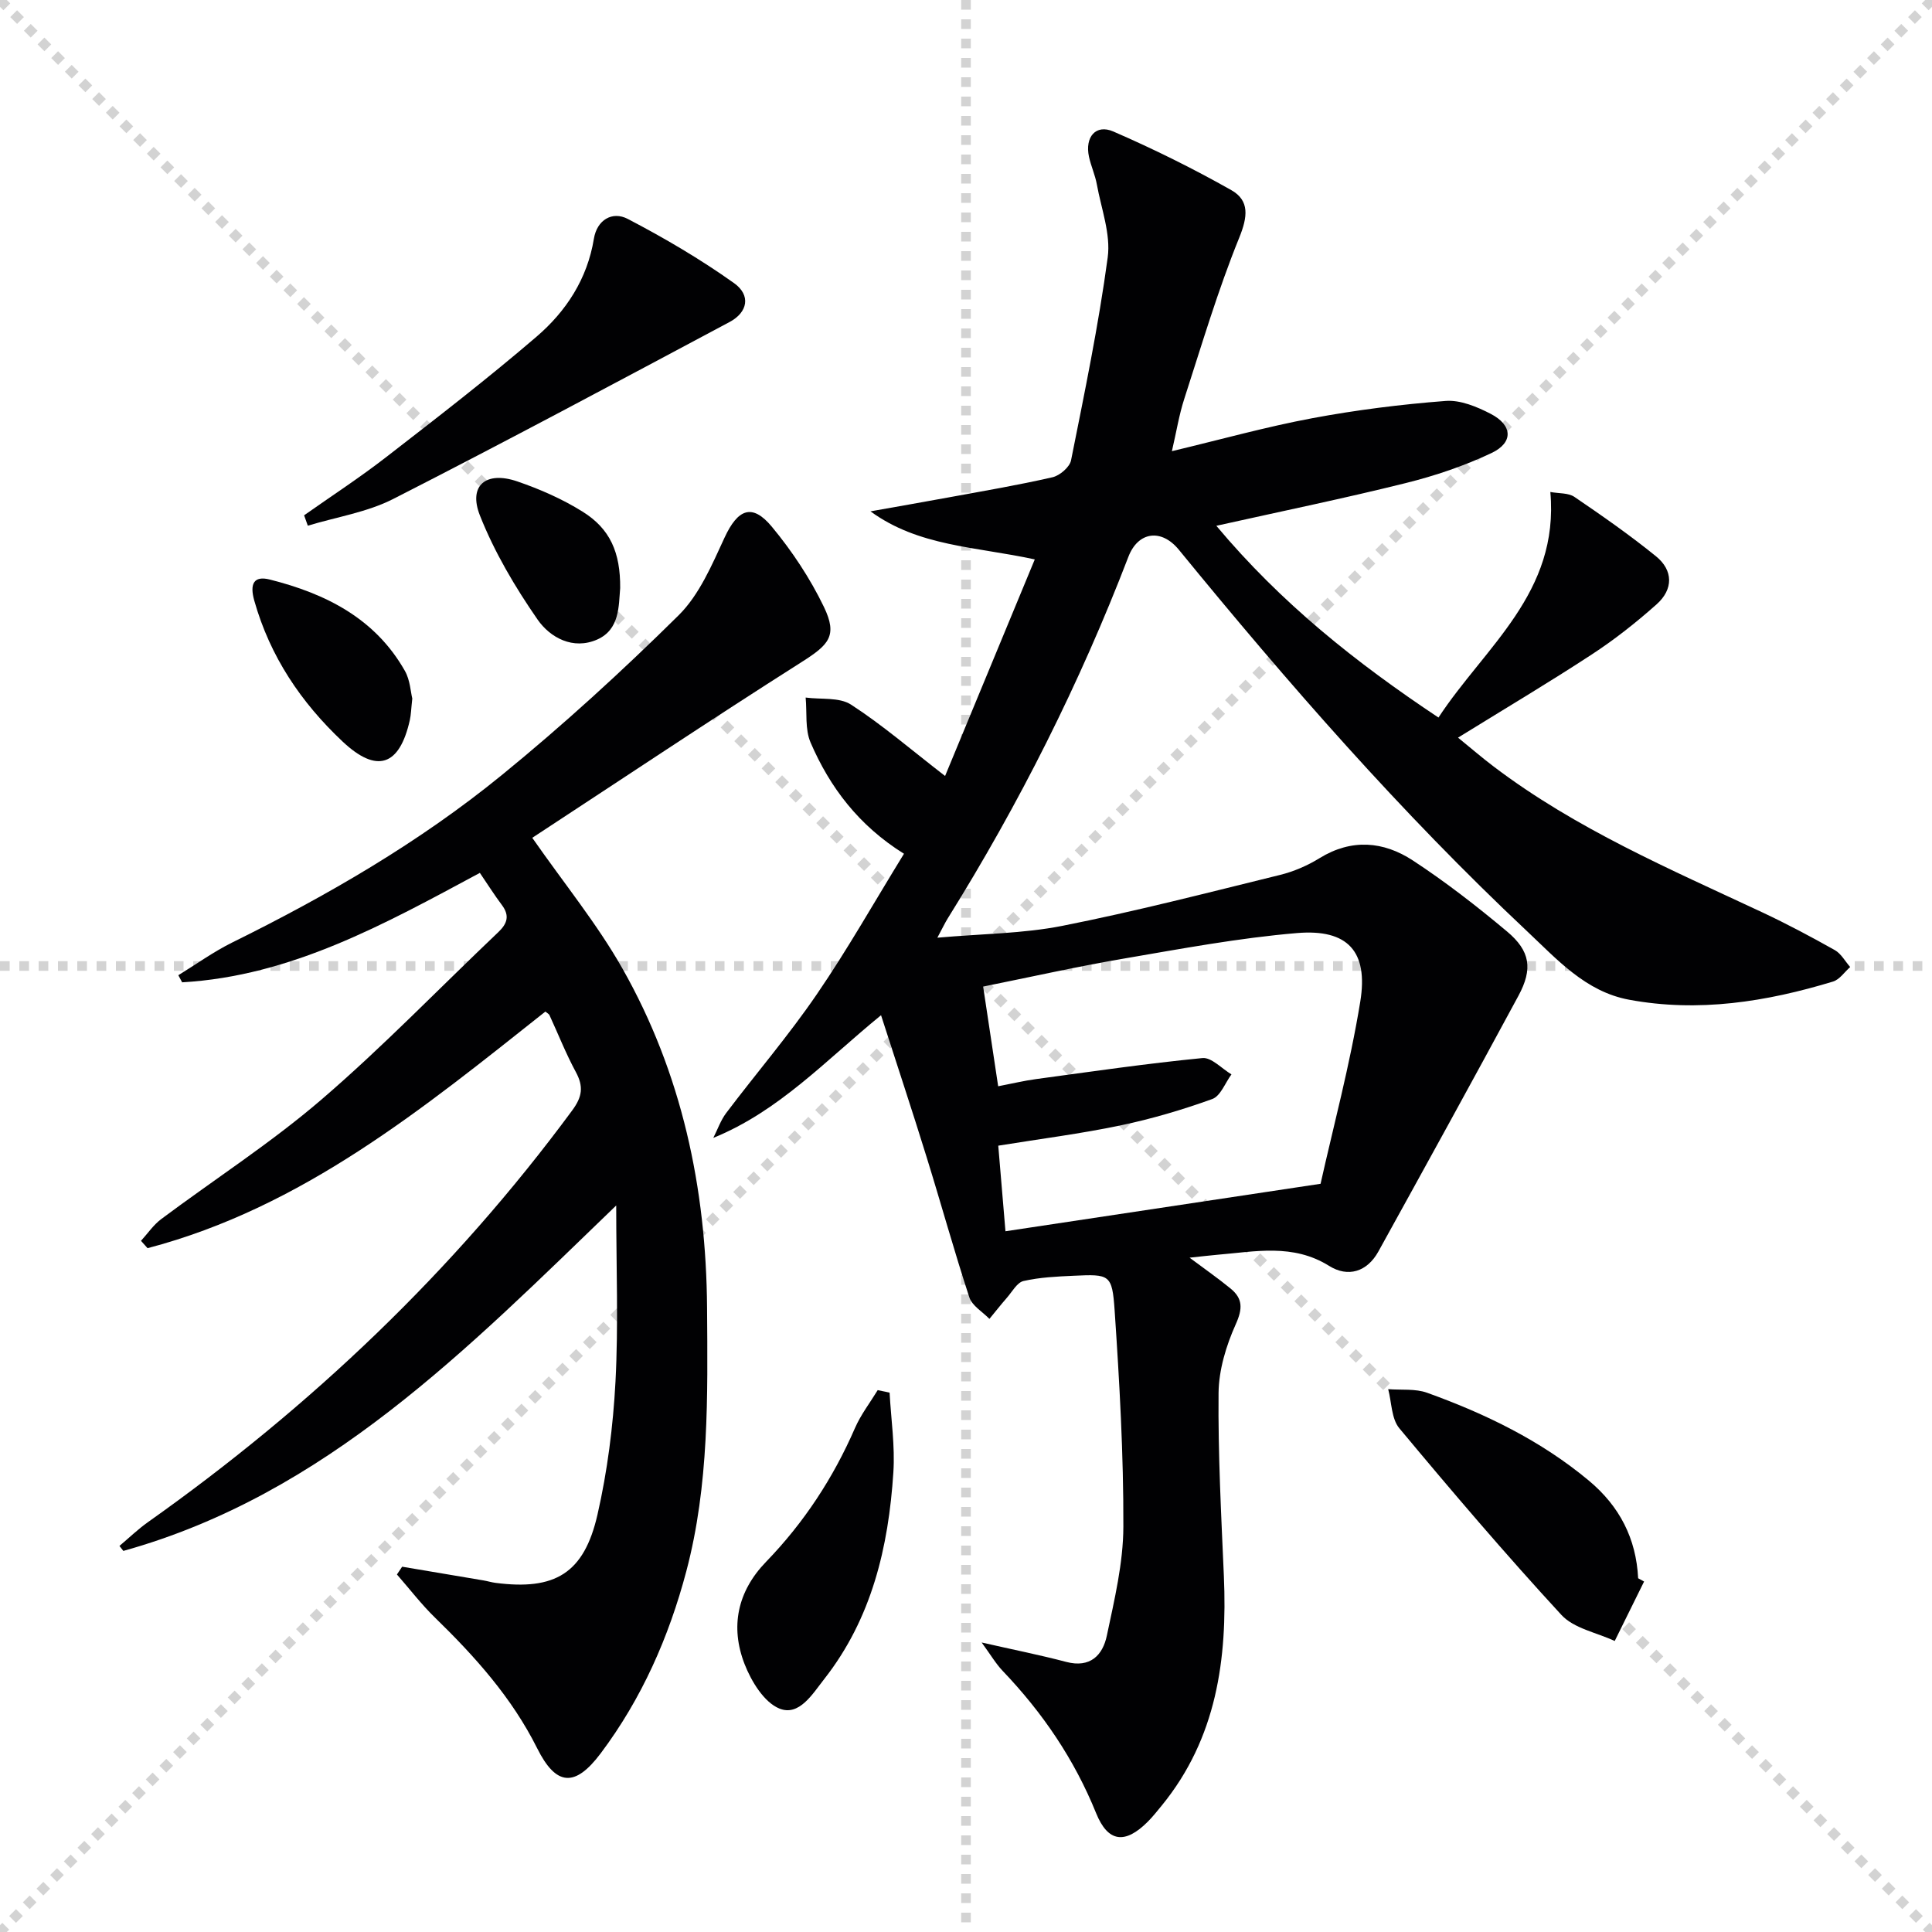
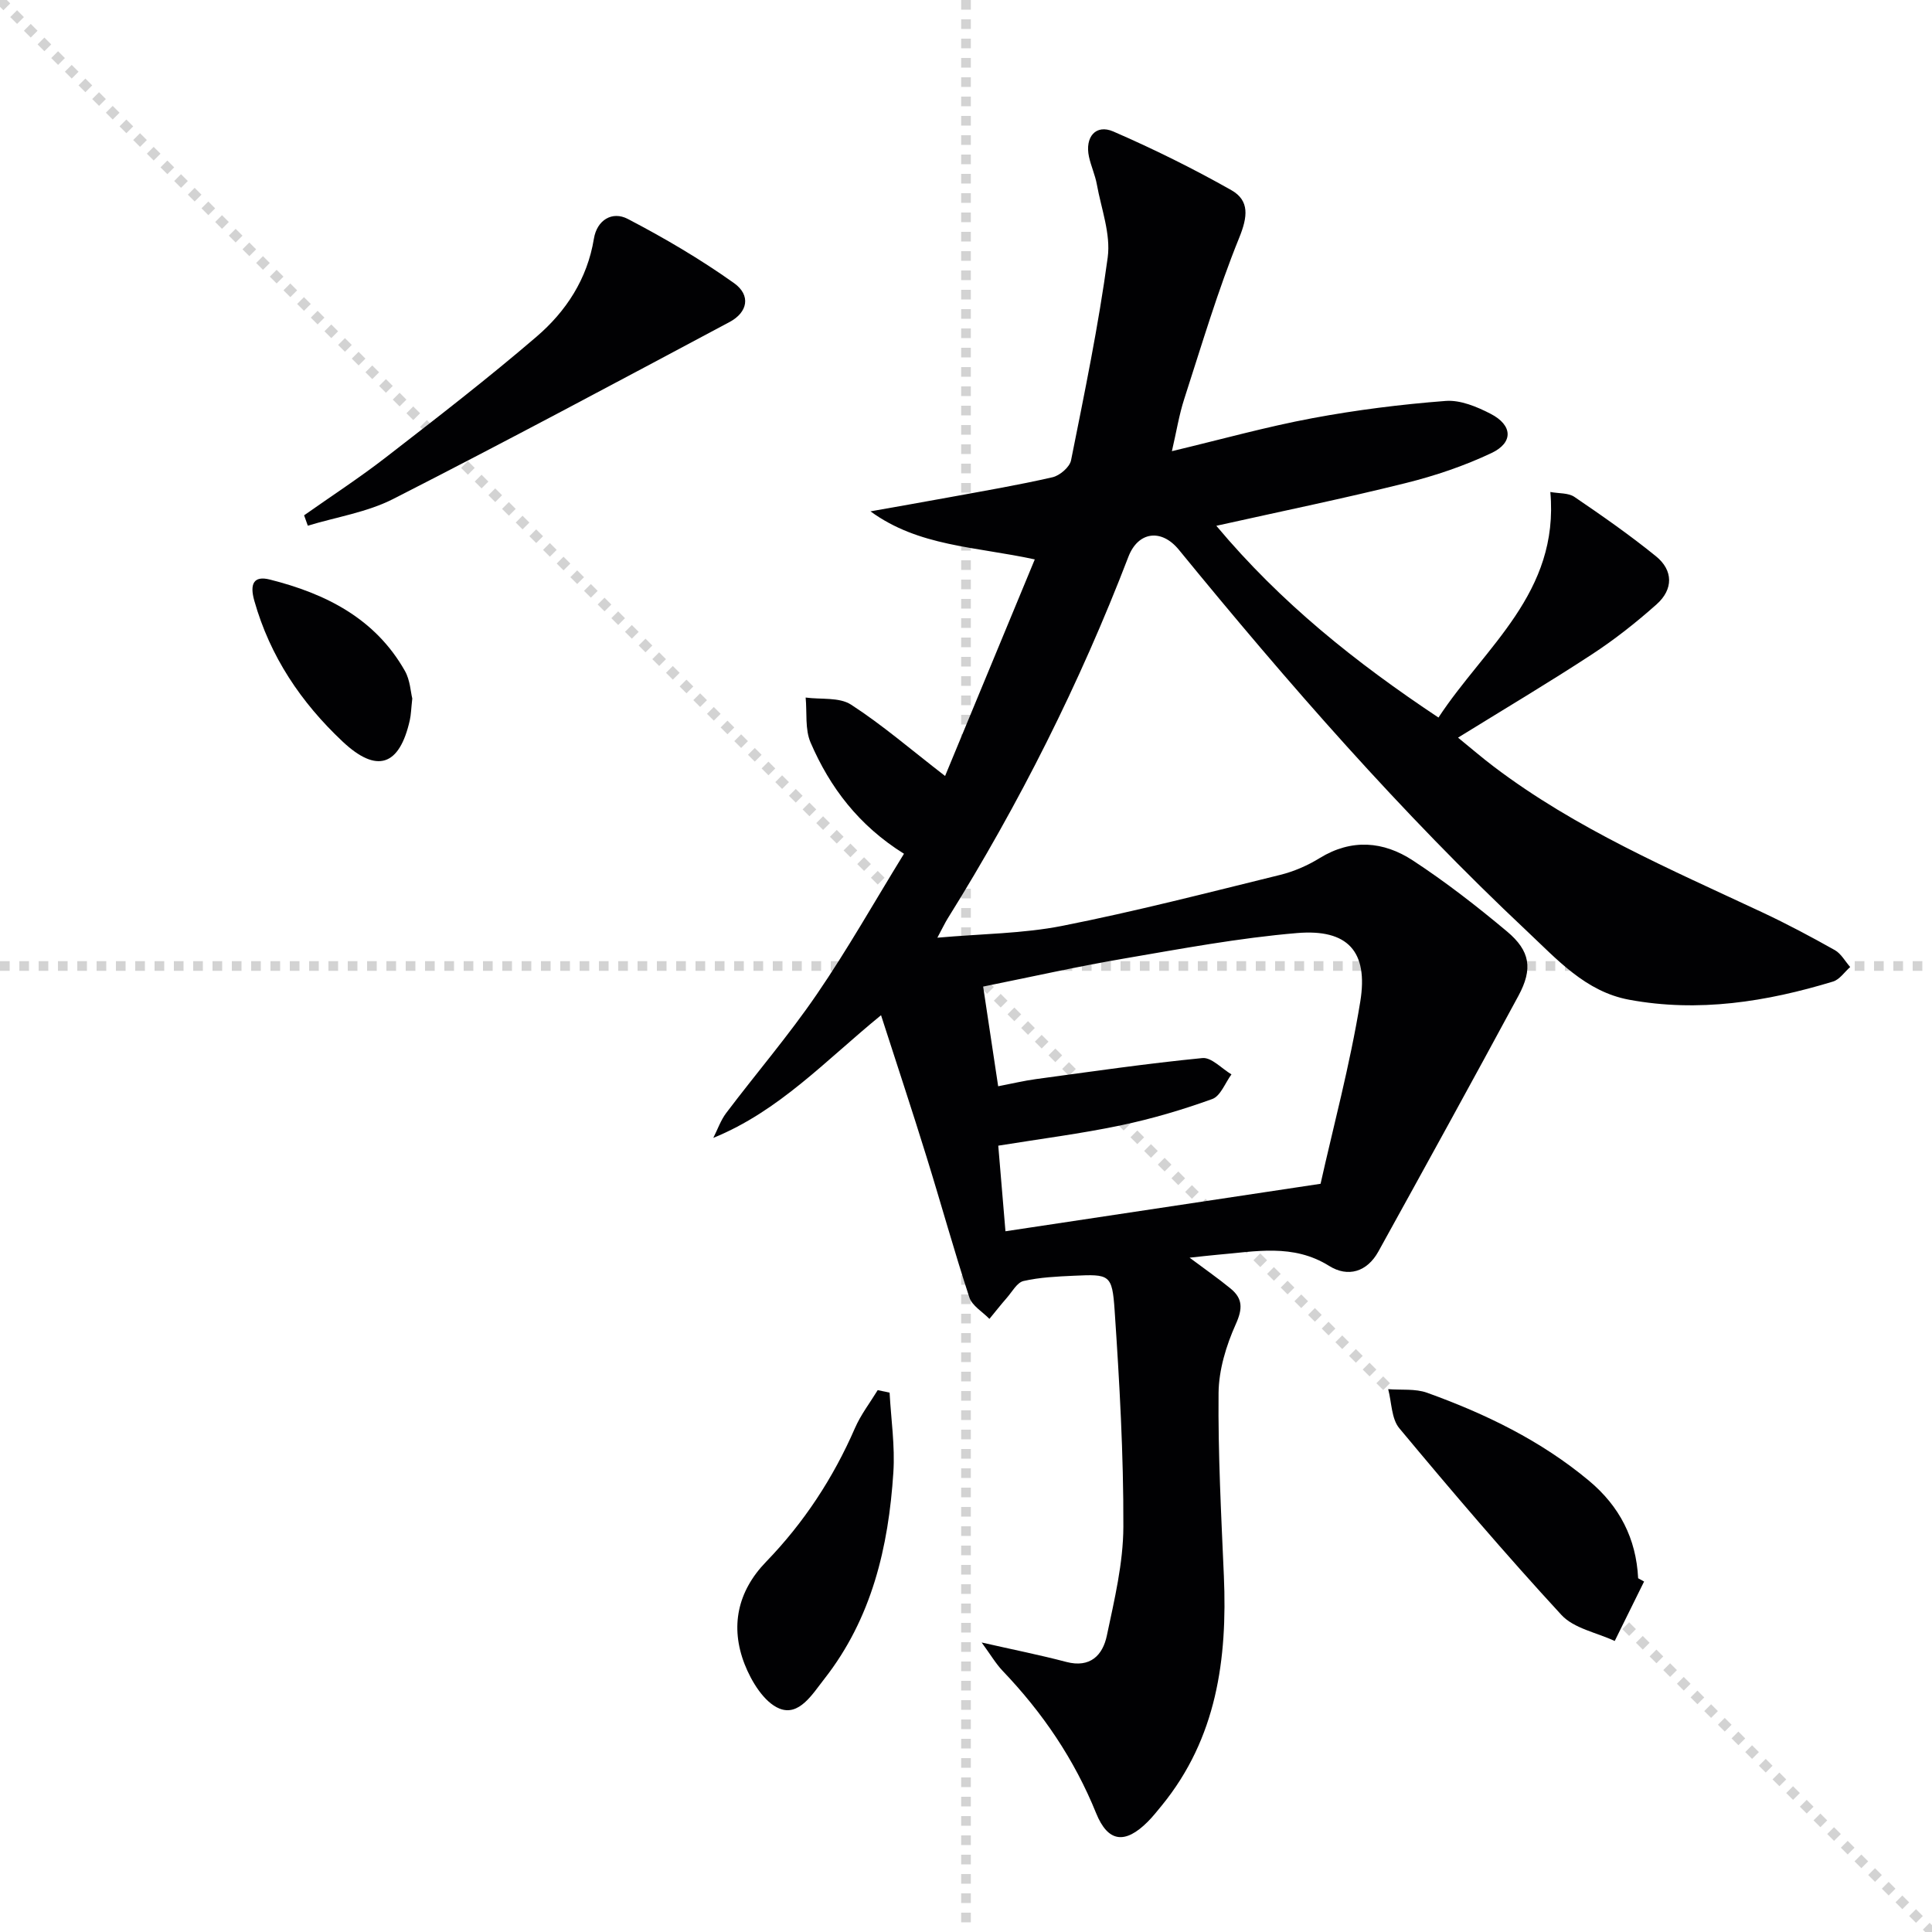
<svg xmlns="http://www.w3.org/2000/svg" enable-background="new 0 0 400 400" viewBox="0 0 400 400">
  <g stroke="lightgray" stroke-dasharray="1,1" stroke-width="1" transform="scale(2, 2)">
    <line x1="0" y1="0" x2="200" y2="200" />
-     <line x1="200" y1="0" x2="0" y2="200" />
    <line x1="100" y1="0" x2="100" y2="200" />
    <line x1="0" y1="100" x2="200" y2="100" />
  </g>
  <g fill="#010103">
    <path d="m182.41 210.19c-11.56 9.43-21.06 19.82-34.73 25.4.88-1.72 1.52-3.62 2.66-5.14 6.22-8.23 12.96-16.09 18.77-24.59 6.37-9.3 11.93-19.16 18.05-29.1-9.38-5.85-15.34-13.75-19.34-23.03-1.18-2.74-.72-6.19-1.02-9.31 3.17.43 6.96-.11 9.39 1.46 6.49 4.2 12.4 9.31 19.48 14.78 6.09-14.71 12.22-29.51 18.57-44.84-12.36-2.68-24.01-2.66-34.02-9.95 5.4-.96 10.8-1.9 16.19-2.89 7.18-1.32 14.39-2.54 21.5-4.17 1.51-.35 3.56-2.1 3.84-3.51 2.79-13.96 5.69-27.92 7.59-42.01.65-4.85-1.34-10.08-2.25-15.11-.35-1.94-1.21-3.79-1.63-5.73-.88-4.07 1.41-6.8 5.03-5.23 8.33 3.62 16.53 7.67 24.43 12.14 3.84 2.17 3.4 5.55 1.63 9.9-4.41 10.86-7.75 22.17-11.37 33.35-1.06 3.27-1.6 6.7-2.55 10.8 10.18-2.43 19.55-5.05 29.09-6.83 9.1-1.7 18.34-2.86 27.58-3.57 3.04-.24 6.49 1.2 9.33 2.67 4.55 2.35 4.74 5.95.18 8.11-5.64 2.67-11.68 4.71-17.75 6.22-12.68 3.16-25.49 5.79-39.23 8.85 13.4 16 28.81 28.27 45.99 39.7 9.62-14.67 25.04-25.79 23.16-46.7 1.78.33 3.73.16 4.99 1.02 5.75 3.91 11.47 7.9 16.87 12.28 3.62 2.93 3.61 6.87.15 9.95-4.2 3.74-8.66 7.27-13.37 10.35-8.9 5.83-18.06 11.27-27.75 17.26 2.68 2.18 4.99 4.18 7.43 6.02 16.99 12.88 36.45 21.2 55.58 30.16 5.1 2.39 10.09 5.05 15 7.81 1.3.73 2.13 2.31 3.18 3.5-1.17 1.03-2.18 2.59-3.55 3.01-13.8 4.19-27.86 6.43-42.23 3.76-9-1.67-14.9-8.34-21.19-14.25-26.03-24.46-49.45-51.3-72.02-78.91-3.63-4.44-8.45-3.76-10.45 1.46-10.05 26.17-22.58 51.1-37.41 74.88-.58.94-1.05 1.95-2.14 3.98 9.25-.82 17.74-.84 25.91-2.46 15.11-2.99 30.05-6.85 45.01-10.53 2.86-.7 5.72-1.94 8.23-3.49 6.62-4.07 13.23-3.48 19.28.48 6.8 4.45 13.26 9.48 19.5 14.7 4.84 4.05 5.38 7.76 2.38 13.32-9.56 17.71-19.27 35.34-29 52.95-2.34 4.23-6.3 5.42-10.2 2.98-7.49-4.68-15.33-2.95-23.19-2.3-1.65.14-3.29.35-5.7.6 3.15 2.36 5.91 4.27 8.49 6.39 2.54 2.08 2.52 4.17 1.07 7.39-1.98 4.41-3.51 9.44-3.56 14.23-.12 12.63.55 25.28 1.1 37.91.74 17.21-1.49 33.56-12.84 47.48-.95 1.16-1.88 2.34-2.94 3.4-4.65 4.64-8.2 4.3-10.67-1.79-4.51-11.15-11.07-20.79-19.32-29.43-1.45-1.52-2.54-3.4-4.38-5.91 6.5 1.48 12.05 2.58 17.51 4.02 4.97 1.31 7.56-1.39 8.41-5.44 1.57-7.44 3.4-15.03 3.42-22.56.05-14.94-.8-29.89-1.81-44.81-.51-7.45-1.04-7.48-8.47-7.14-3.48.16-7.02.32-10.39 1.09-1.33.3-2.34 2.2-3.42 3.44-1.25 1.43-2.43 2.93-3.64 4.4-1.43-1.47-3.58-2.71-4.16-4.46-3.15-9.6-5.84-19.36-8.84-29.02-2.98-9.64-6.16-19.2-9.44-29.39zm91 34.9c2.57-11.55 6.07-24.52 8.22-37.72 1.7-10.42-2.62-15.07-13.09-14.19-12.03 1.01-23.97 3.25-35.89 5.29-9.61 1.64-19.13 3.78-29.1 5.79 1.07 7.11 2.07 13.73 3.11 20.64 2.96-.57 5.36-1.15 7.8-1.48 11.48-1.56 22.96-3.23 34.49-4.36 1.88-.18 4 2.19 6.01 3.38-1.3 1.76-2.26 4.48-3.97 5.1-6.2 2.24-12.58 4.12-19.03 5.47-8.22 1.72-16.57 2.78-25.28 4.19.55 6.49 1.05 12.52 1.49 17.72 21.63-3.25 42.74-6.44 65.24-9.83z" />
-     <path d="m110.2 173.46c6.68 9.58 13.45 17.86 18.65 27.03 12.31 21.7 17.36 45.45 17.54 70.28.13 18.3.44 36.65-4.3 54.56-3.61 13.62-9.23 26.37-17.73 37.69-5.34 7.11-9.25 6.75-13.15-1.07-5.22-10.45-12.85-18.96-21.12-27.01-2.85-2.77-5.28-5.96-7.91-8.96.36-.54.72-1.08 1.08-1.61 5.62.95 11.24 1.89 16.85 2.84.82.14 1.62.39 2.45.5 12.33 1.61 18.36-1.94 21.14-14.12 2.06-9.01 3.24-18.32 3.73-27.55.62-11.75.15-23.56.15-36.46-30.83 29.7-60.12 59.83-102.04 71.52-.27-.34-.54-.69-.81-1.03 1.97-1.66 3.83-3.46 5.92-4.94 33.69-23.86 63.26-51.93 87.81-85.22 2.12-2.87 2.38-4.97.75-7.98-2.05-3.79-3.64-7.84-5.45-11.76-.12-.26-.47-.41-.85-.73-25.27 20.03-50.3 40.57-82.36 48.98-.45-.51-.91-1.01-1.36-1.52 1.39-1.52 2.58-3.3 4.2-4.51 11.06-8.26 22.74-15.78 33.18-24.75 12.73-10.94 24.42-23.08 36.6-34.65 1.85-1.76 2.39-3.4.76-5.59-1.57-2.09-2.97-4.31-4.58-6.68-19.76 10.62-39.05 21.36-61.64 22.66-.26-.49-.53-.98-.79-1.47 3.7-2.27 7.24-4.83 11.11-6.75 19.75-9.75 38.78-20.76 55.85-34.68 12.74-10.39 24.92-21.53 36.61-33.08 4.3-4.25 6.9-10.43 9.52-16.09 2.73-5.9 5.7-7.19 9.79-2.26 4.19 5.05 7.93 10.69 10.78 16.6 2.89 6.01 1.03 7.84-4.66 11.45-18.89 11.99-37.52 24.44-55.72 36.36z" />
    <path d="m62.96 106.69c5.67-4 11.5-7.79 16.98-12.04 10.52-8.15 21.06-16.29 31.15-24.95 6.12-5.25 10.51-11.95 11.87-20.28.64-3.9 3.81-5.76 7-4.1 7.6 3.96 15.05 8.34 22.02 13.3 3.52 2.51 2.84 6.04-.93 8.05-23.15 12.34-46.28 24.73-69.65 36.64-5.42 2.76-11.76 3.73-17.67 5.53-.26-.71-.52-1.43-.77-2.15z" />
    <path d="m340.39 327.44c-2.03 4.1-4.05 8.21-6.08 12.31-3.74-1.75-8.45-2.59-11.04-5.4-11.56-12.54-22.64-25.54-33.56-38.65-1.64-1.97-1.58-5.36-2.3-8.09 2.7.22 5.61-.14 8.07.75 12.07 4.35 23.53 9.89 33.49 18.2 6.35 5.3 9.78 11.97 10.19 20.2.41.23.82.46 1.23.68z" />
    <path d="m184.18 288.33c.3 5.51 1.14 11.05.78 16.52-1 15.46-4.47 30.24-14.32 42.79-2.44 3.11-5.2 7.76-9.29 6.09-3.17-1.3-5.8-5.63-7.19-9.19-3.01-7.73-1.49-15.05 4.44-21.18 7.84-8.1 13.91-17.35 18.41-27.69 1.21-2.78 3.12-5.25 4.71-7.86.82.17 1.64.34 2.46.52z" />
    <path d="m85.36 144.62c-.24 2.16-.26 3.34-.51 4.47-2.14 9.54-6.84 11.1-13.93 4.43-8.61-8.1-15.01-17.61-18.27-29.15-.97-3.43-.17-5.24 3.22-4.38 11.55 2.91 21.8 8.03 27.96 18.91 1.09 1.92 1.19 4.4 1.53 5.72z" />
-     <path d="m128.4 121.76c-.32 3.68-.06 8.57-4.76 10.65-4.99 2.2-9.74-.39-12.35-4.15-4.66-6.73-8.93-13.95-11.93-21.54-2.45-6.2 1.25-9.27 7.74-7.05 4.67 1.6 9.32 3.64 13.5 6.25 5.74 3.57 7.86 8.48 7.8 15.84z" />
  </g>
</svg>